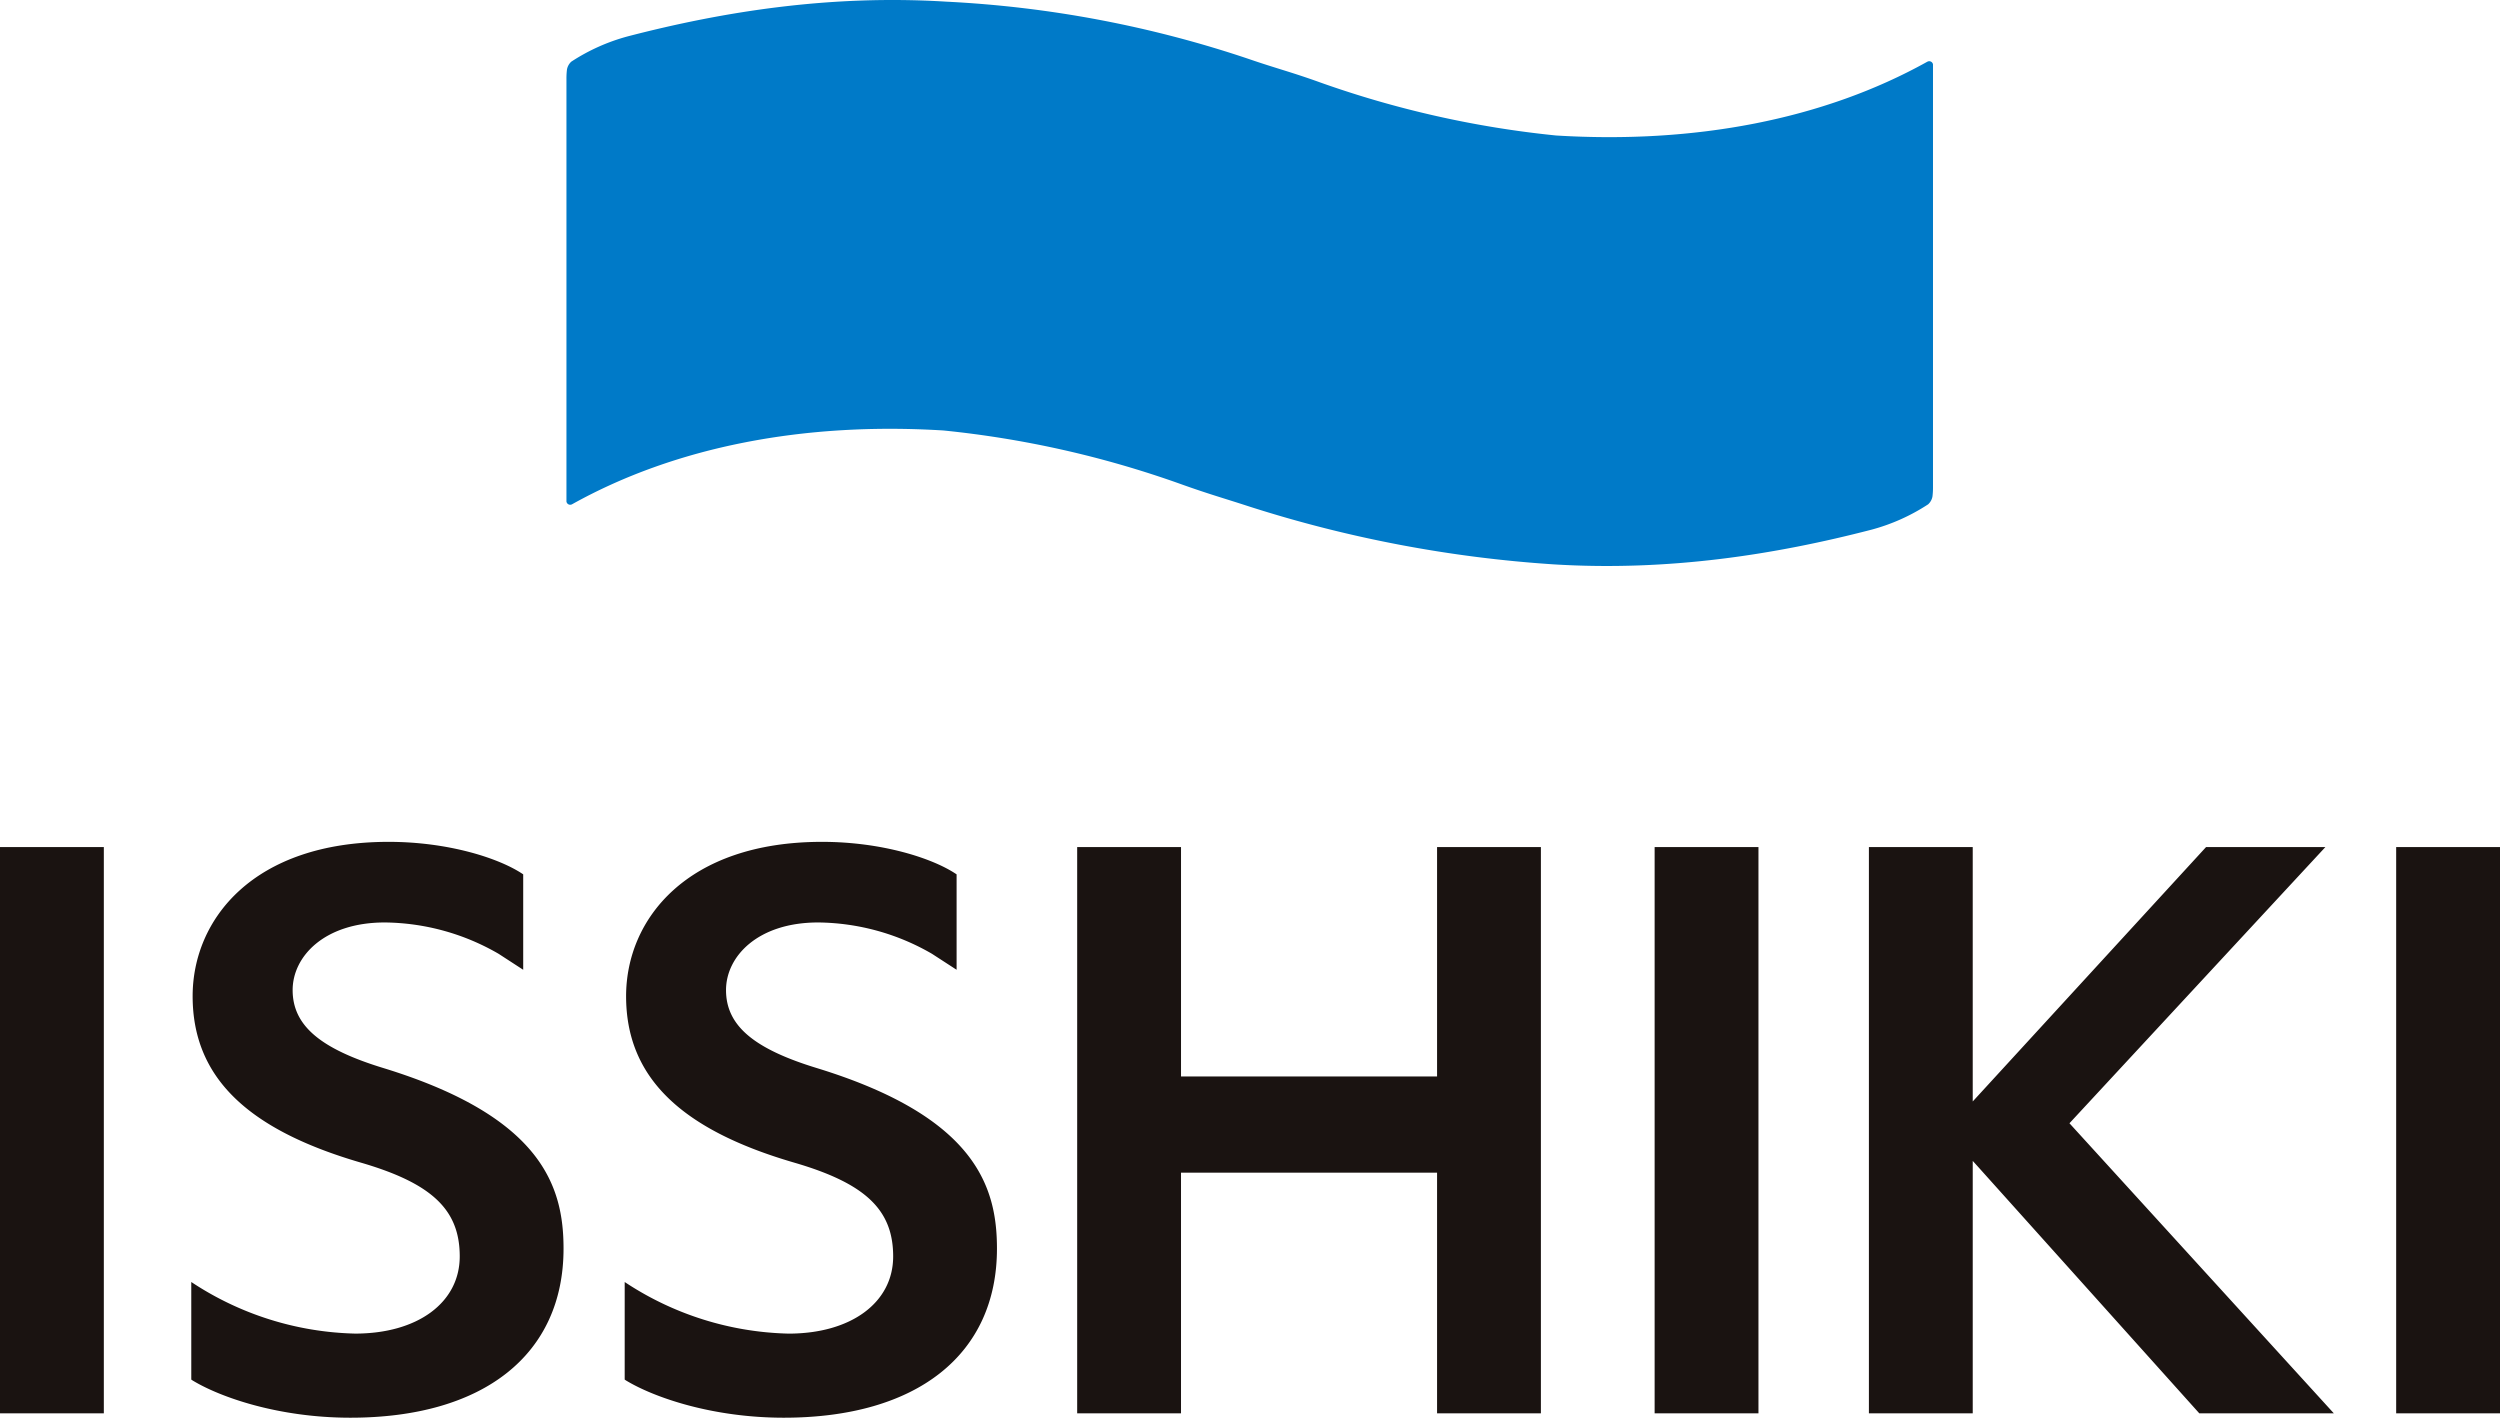
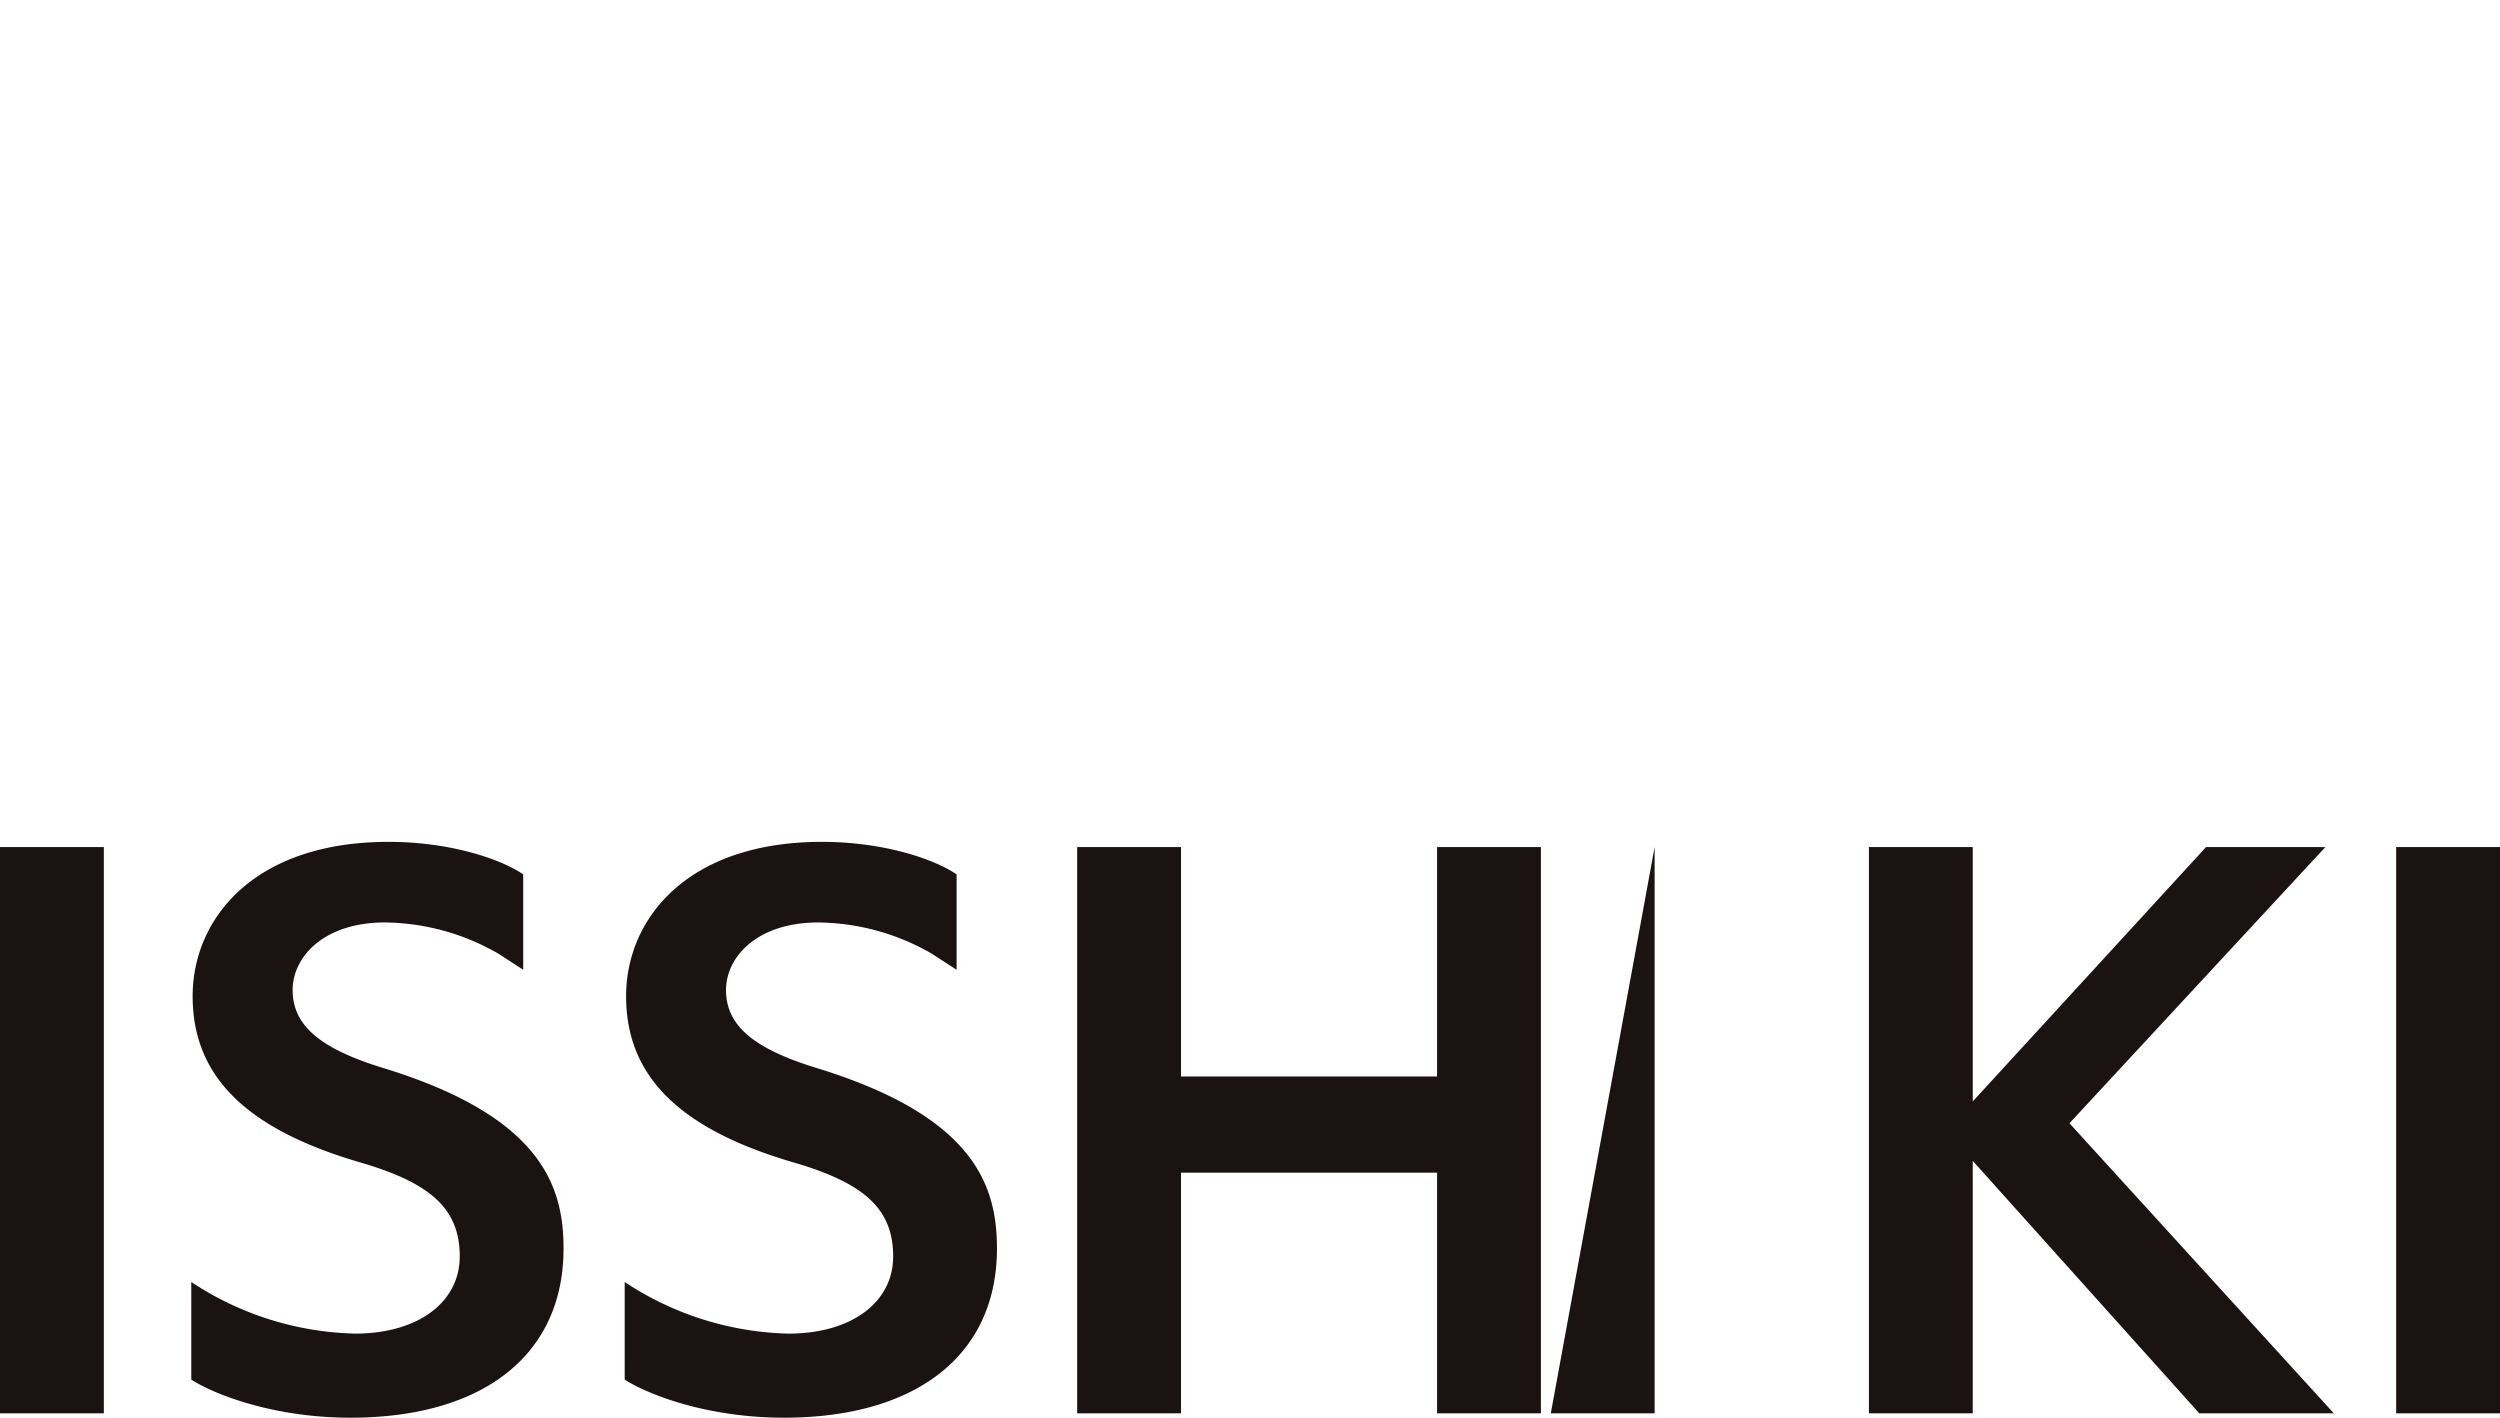
<svg xmlns="http://www.w3.org/2000/svg" width="328" height="186" viewBox="0 0 328 186">
-   <path d="M252.859 8.1c-13.605 7.581-30.483 10.8-48.71 9.676a131.92 131.92 0 01-30.958-6.966c-3.755-1.354-5.812-1.854-9.226-3.03A147.171 147.171 0 00124.09.214C109.055-.712 95.069 1.47 82.346 4.775a25.712 25.712 0 00-7.388 3.313 1.831 1.831 0 00-.57 1.023 9.482 9.482 0 00-.07 1.176v55.519a.5.5 0 00.751.347c13.6-7.581 30.483-10.8 48.71-9.675a131.794 131.794 0 0130.957 6.967c3.756 1.352 5.792 1.909 9.227 3.029a166.407 166.407 0 0039.874 7.571c15.036.926 29.021-1.258 41.744-4.562a25.681 25.681 0 007.388-3.314 1.831 1.831 0 00.57-1.022 9.511 9.511 0 00.07-1.177V8.452a.5.5 0 00-.752-.348" fill="#007ac8" />
-   <path fill="#1a1311" d="M0 111.135h13.623v74.295H0zM25.096 181l.169.115c3.715 2.251 11.375 4.888 20.7 4.888 17.515 0 27.971-8.3 27.971-22.188 0-8.106-2.792-17.252-23.495-23.643-8.445-2.559-12.047-5.632-12.047-10.273 0-4.407 4.153-8.872 12.091-8.872a30.317 30.317 0 0114.938 4.116l3.221 2.092v-12.52l-.046-.031c-3.137-2.108-9.8-4.233-17.611-4.233-17.762 0-25.713 10.169-25.713 20.246 0 10.5 6.988 17.43 22 21.818 9.386 2.728 13.043 6.184 13.043 12.324 0 6.058-5.515 10.129-13.722 10.129a40.556 40.556 0 01-21.5-6.771zm56.863 0l.169.115c3.716 2.251 11.373 4.888 20.7 4.888 17.515 0 27.973-8.3 27.973-22.188 0-8.106-2.791-17.252-23.5-23.643-8.443-2.559-12.046-5.632-12.046-10.273 0-4.407 4.152-8.872 12.089-8.872a30.312 30.312 0 0114.938 4.116l3.224 2.092v-12.52l-.048-.031c-3.136-2.108-9.8-4.233-17.611-4.233-17.758 0-25.703 10.169-25.703 20.249 0 10.5 6.987 17.432 21.994 21.818 9.386 2.728 13.045 6.184 13.045 12.324 0 6.058-5.516 10.129-13.723 10.129a40.552 40.552 0 01-21.5-6.771zm106.584 4.43h13.623v-74.295h-13.623v30.095h-33.594v-30.095h-13.624v74.295h13.623v-31.577h33.595zm28.544-74.295h13.623v74.295h-13.623zm71.463 74.295h17.65l-34.688-38.06.271-.29 33.307-35.945h-15.655l-30.613 33.376v-33.376H245.2v74.295h13.623v-33.121l.753.834zm25.827-74.295H328v74.295h-13.623z" />
-   <path fill="none" d="M0 0h328v186H0z" />
+   <path fill="#1a1311" d="M0 111.135h13.623v74.295H0zM25.096 181l.169.115c3.715 2.251 11.375 4.888 20.7 4.888 17.515 0 27.971-8.3 27.971-22.188 0-8.106-2.792-17.252-23.495-23.643-8.445-2.559-12.047-5.632-12.047-10.273 0-4.407 4.153-8.872 12.091-8.872a30.317 30.317 0 0114.938 4.116l3.221 2.092v-12.52l-.046-.031c-3.137-2.108-9.8-4.233-17.611-4.233-17.762 0-25.713 10.169-25.713 20.246 0 10.5 6.988 17.43 22 21.818 9.386 2.728 13.043 6.184 13.043 12.324 0 6.058-5.515 10.129-13.722 10.129a40.556 40.556 0 01-21.5-6.771zm56.863 0l.169.115c3.716 2.251 11.373 4.888 20.7 4.888 17.515 0 27.973-8.3 27.973-22.188 0-8.106-2.791-17.252-23.5-23.643-8.443-2.559-12.046-5.632-12.046-10.273 0-4.407 4.152-8.872 12.089-8.872a30.312 30.312 0 0114.938 4.116l3.224 2.092v-12.52l-.048-.031c-3.136-2.108-9.8-4.233-17.611-4.233-17.758 0-25.703 10.169-25.703 20.249 0 10.5 6.987 17.432 21.994 21.818 9.386 2.728 13.045 6.184 13.045 12.324 0 6.058-5.516 10.129-13.723 10.129a40.552 40.552 0 01-21.5-6.771zm106.584 4.43h13.623v-74.295h-13.623v30.095h-33.594v-30.095h-13.624v74.295h13.623v-31.577h33.595zm28.544-74.295v74.295h-13.623zm71.463 74.295h17.65l-34.688-38.06.271-.29 33.307-35.945h-15.655l-30.613 33.376v-33.376H245.2v74.295h13.623v-33.121l.753.834zm25.827-74.295H328v74.295h-13.623z" />
</svg>